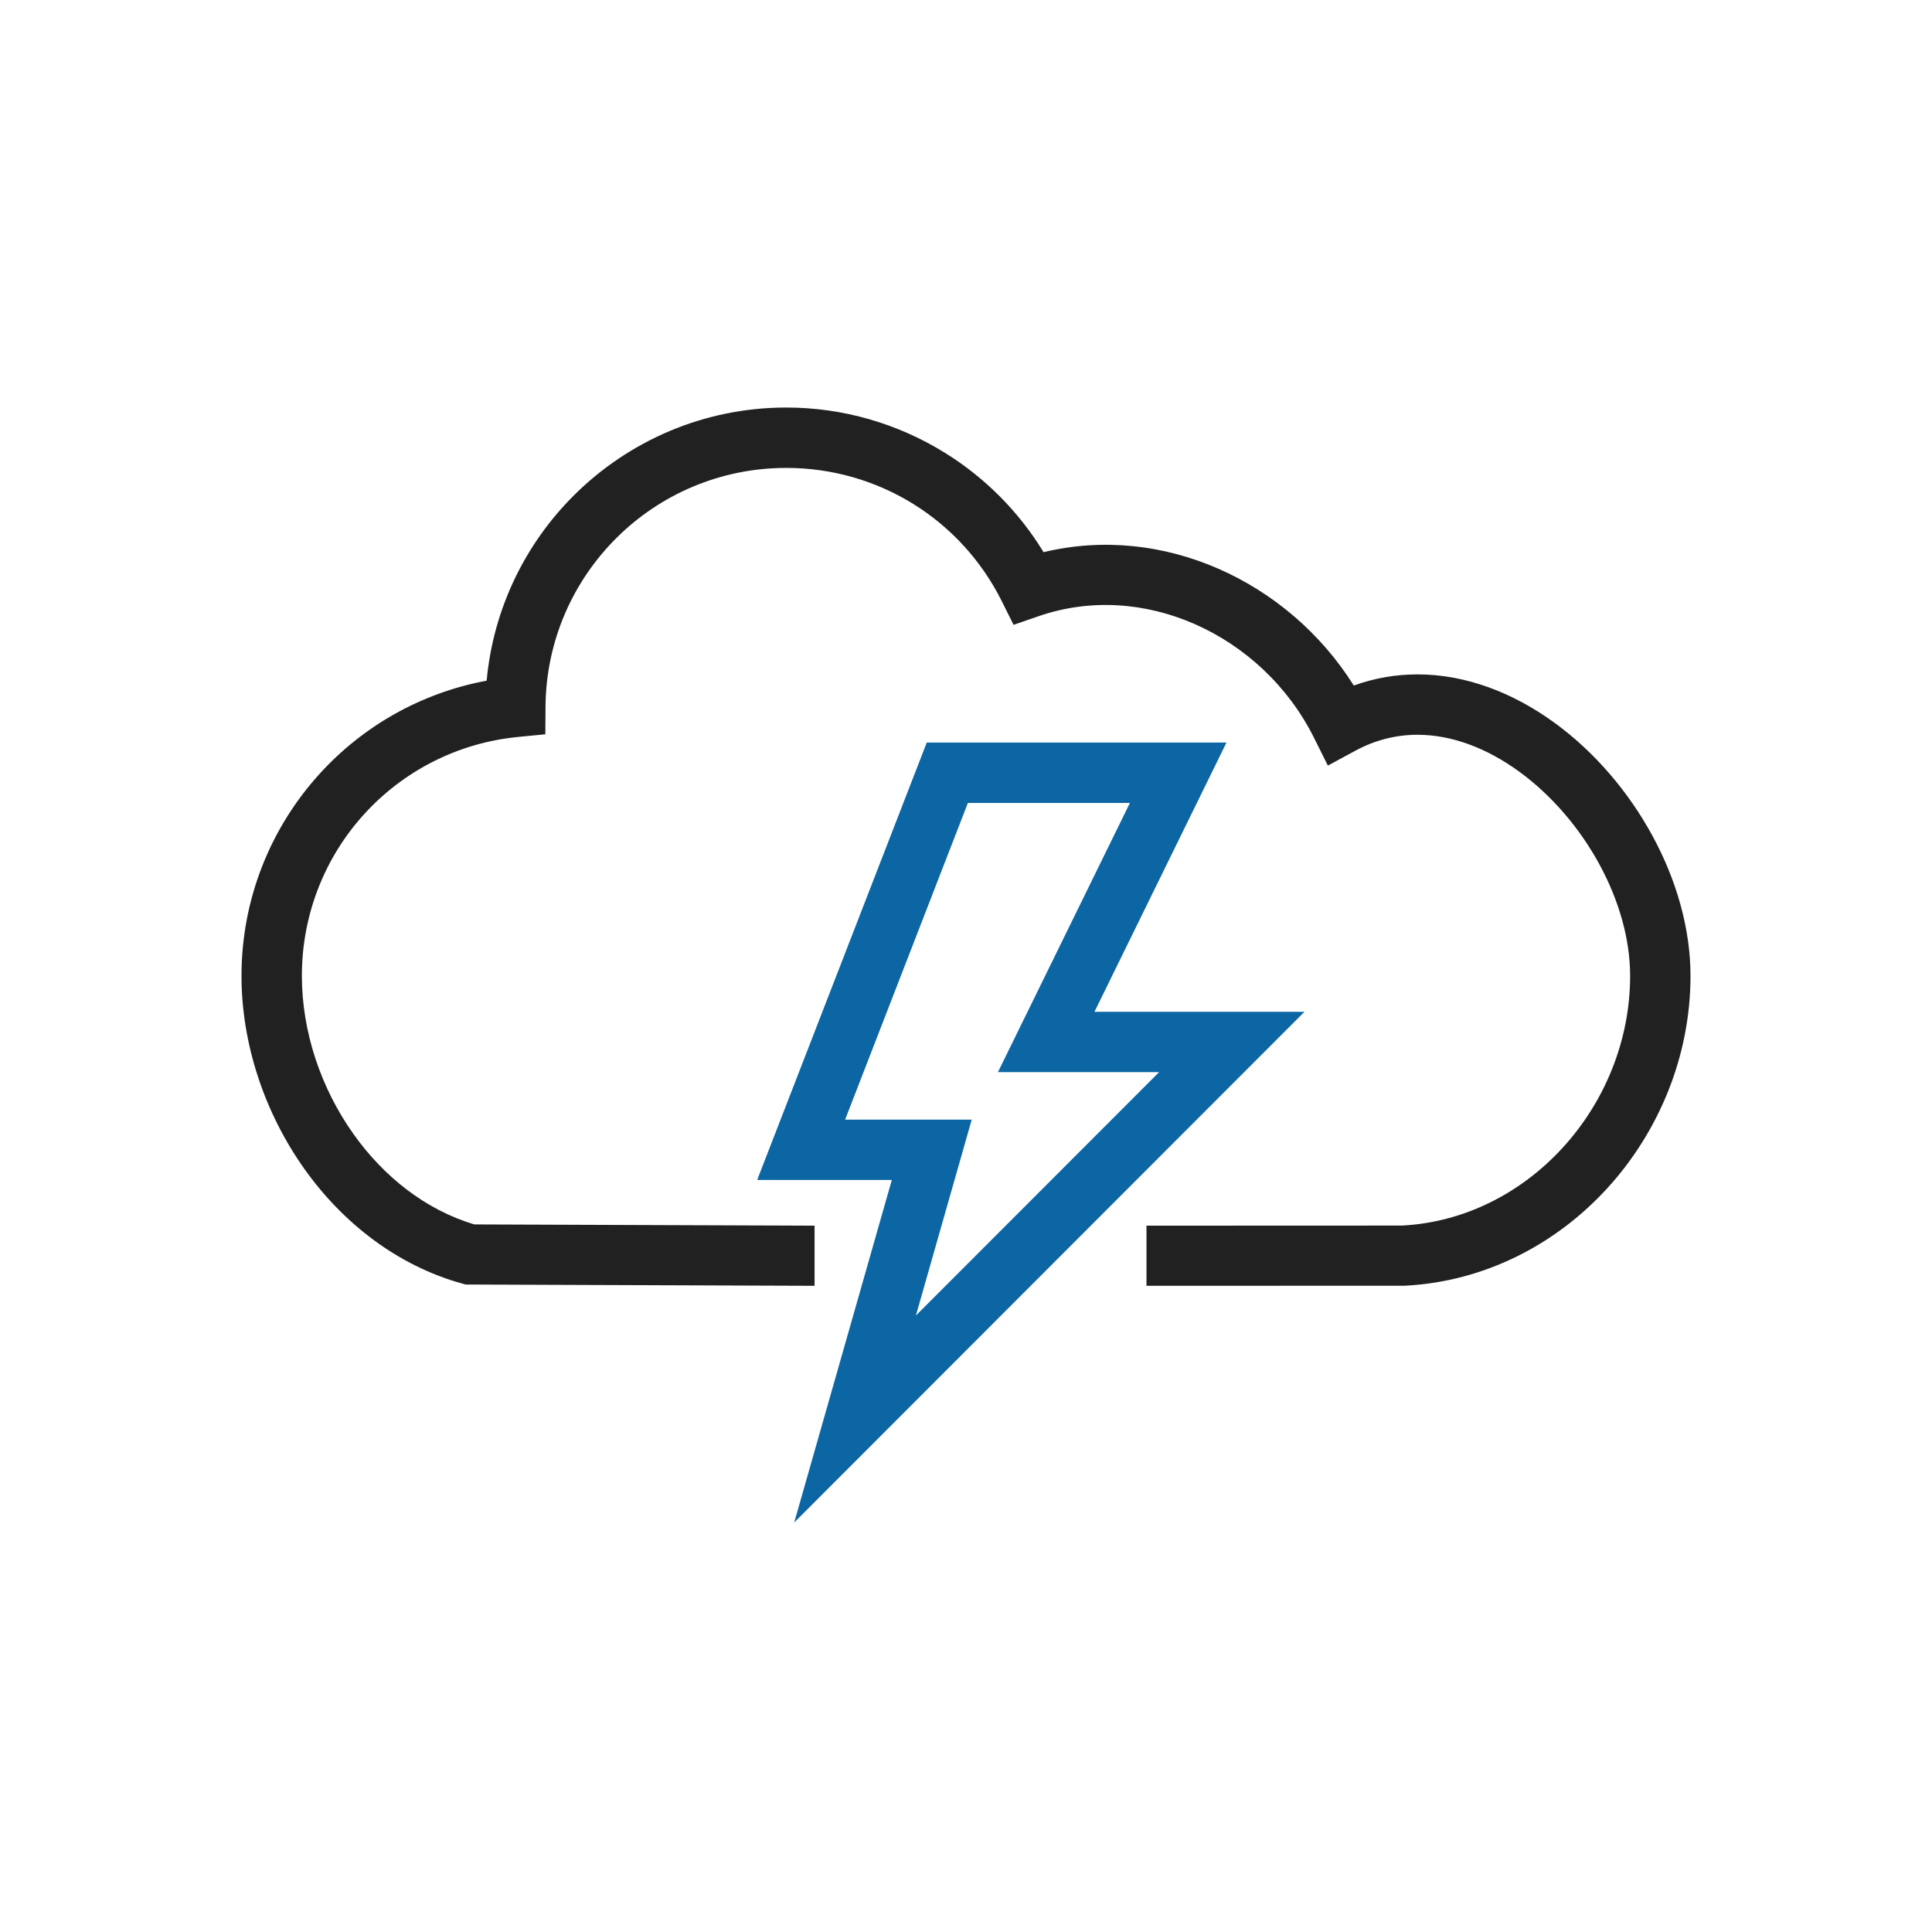
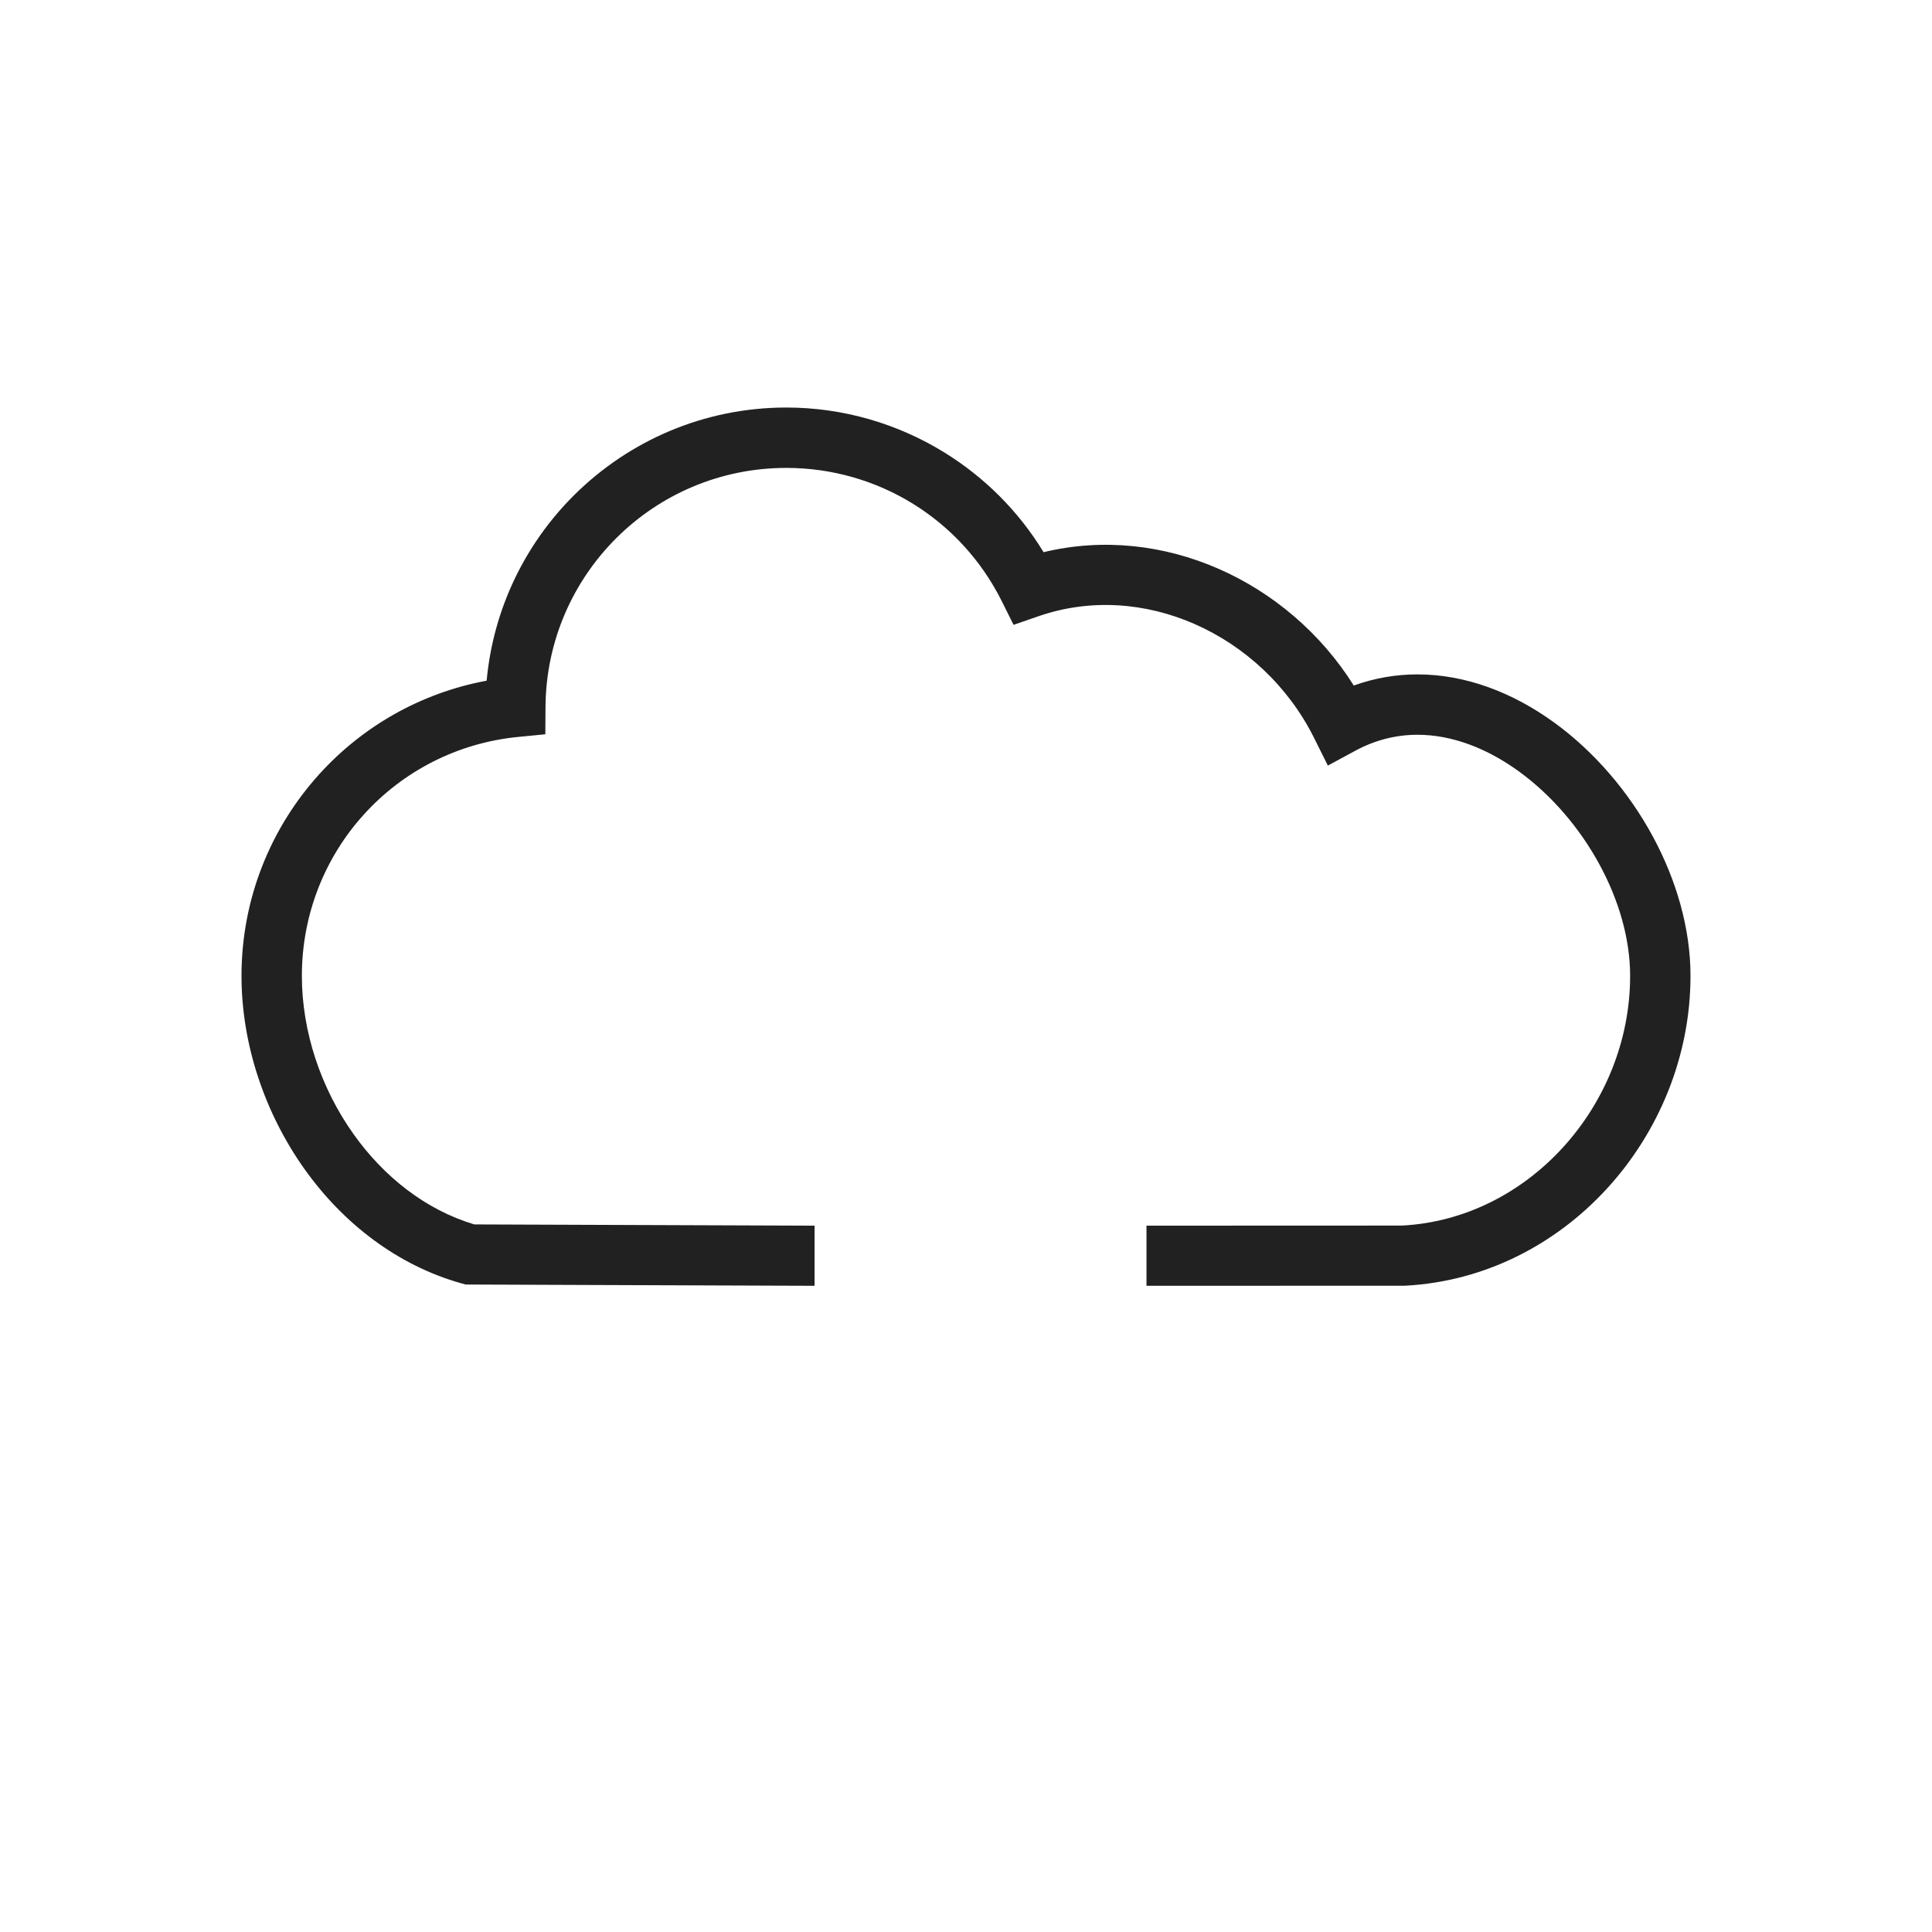
<svg xmlns="http://www.w3.org/2000/svg" width="512px" height="512px" viewBox="0 0 512 512" version="1.1">
  <title>ico-cloud-it-applications</title>
  <desc>Created with Sketch.</desc>
  <g id="ico-cloud-it-applications" stroke="none" stroke-width="1" fill="none" fill-rule="evenodd">
    <path d="M215.87,340.751 C195.367,340.68 176.121,340.608 156.552,340.535 L124.529,340.416 L123.399,340.411 L122.404,340.135 C105.353,335.388 90.927,324.195 80.694,309.811 C70.151,294.992 64,276.715 64,258.614 C64,238.139 71.764,219.339 84.631,205.145 C96.024,192.576 111.42,183.646 128.967,180.389 C130.734,161.214 139.269,144.021 152.153,131.216 C166.593,116.864 186.471,108 208.388,108 C223.48,108 237.953,112.287 250.358,119.965 C260.919,126.501 269.949,135.475 276.557,146.334 C292.394,142.516 308.539,144.443 322.884,150.715 C337.41,157.065 350.11,167.877 358.764,181.676 C364.354,179.658 370.022,178.722 375.658,178.722 C388.484,178.722 400.993,183.575 411.901,191.496 C422.462,199.164 431.581,209.783 437.992,221.627 C444.275,233.234 448,246.091 448,258.614 C448,279.923 439.584,300.031 425.839,315.014 C412.314,329.757 393.589,339.558 372.579,340.714 L372.386,340.723 L372.386,340.726 L372.579,340.714 L372.701,340.709 L372.386,340.726 L372.386,340.723 L372.323,340.726 C372.191,340.732 343.635,340.74 319.444,340.747 L303.83,340.751 L303.83,324.814 L319.444,324.809 C342.746,324.803 370.147,324.795 371.573,324.789 L371.573,324.789 C388.259,323.914 403.218,316.051 414.089,304.202 C425.199,292.092 432,275.839 432,258.614 C432,248.788 428.996,238.549 423.93,229.19 C418.649,219.432 411.167,210.707 402.526,204.433 C394.234,198.411 384.937,194.721 375.658,194.721 C370.131,194.721 364.555,196.037 359.148,198.963 L351.898,202.888 L348.211,195.494 C341.412,181.866 329.928,171.206 316.509,165.339 C303.681,159.731 289.107,158.511 275.237,163.299 L268.605,165.588 L265.487,159.33 C260.078,148.478 251.859,139.639 241.984,133.527 C232.105,127.413 220.522,124 208.388,124 C190.826,124 174.928,131.074 163.403,142.529 C151.856,154.005 144.672,169.857 144.564,187.385 L144.52,194.592 L137.346,195.291 C121.052,196.88 106.709,204.507 96.443,215.832 C86.188,227.145 80,242.184 80,258.613 C80,273.429 85.045,288.405 93.694,300.561 C101.712,311.832 112.777,320.617 125.699,324.483 L156.552,324.597 C176.121,324.67 195.367,324.743 215.87,324.814 L215.87,340.751 L215.87,340.751 Z" id="_553557504" fill="#212121" fill-rule="nonzero" />
-     <path d="M307.165,284.131 L277.256,284.131 L264.462,284.131 L270.1,272.631 L299.441,212.784 L256.502,212.784 L223.964,296.708 L246.93,296.708 L257.521,296.708 L254.618,306.896 L242.726,348.628 L307.165,284.131 L307.165,284.131 Z M290.05,268.131 L326.434,268.131 L345.702,268.131 L332.09,281.756 L232.256,381.681 L210.473,403.483 L218.912,373.868 L236.34,312.708 L212.31,312.708 L200.656,312.708 L204.873,301.833 L243.614,201.909 L245.601,196.784 L251.051,196.784 L312.235,196.784 L325.029,196.784 L319.391,208.284 L290.05,268.131 L290.05,268.131 Z" id="_553559760" fill="#0B66A3" fill-rule="nonzero" />
  </g>
</svg>